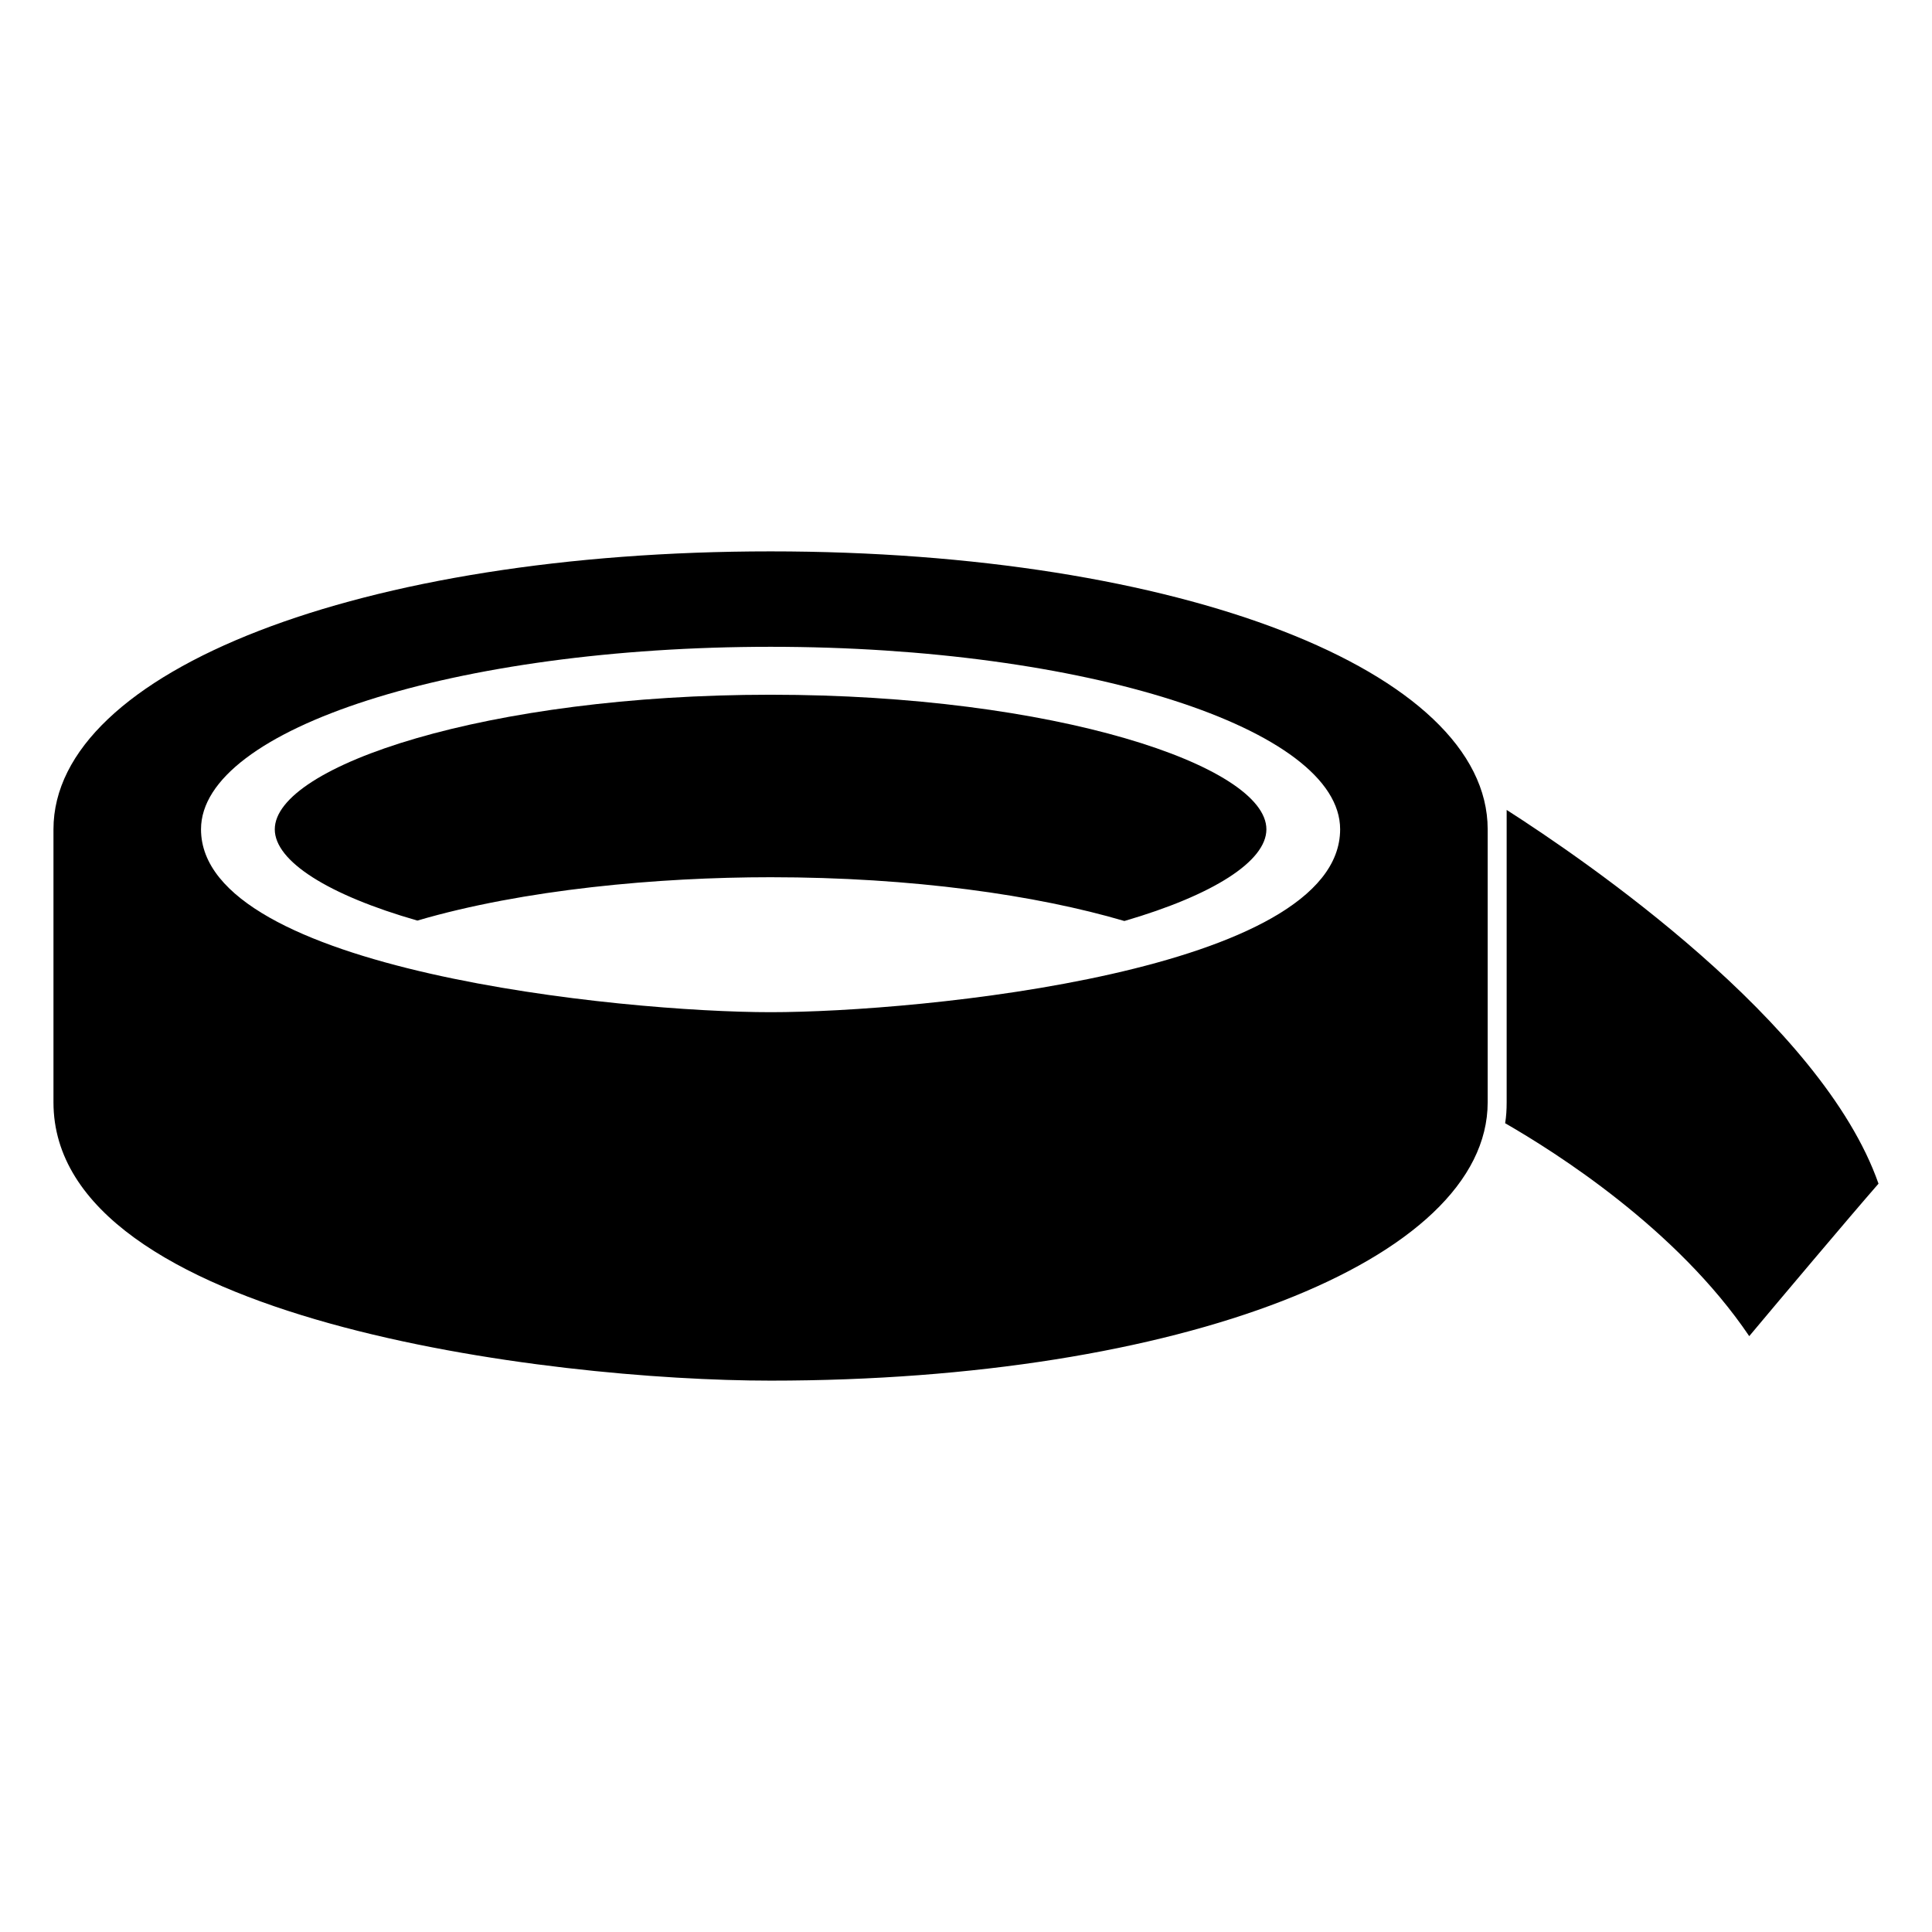
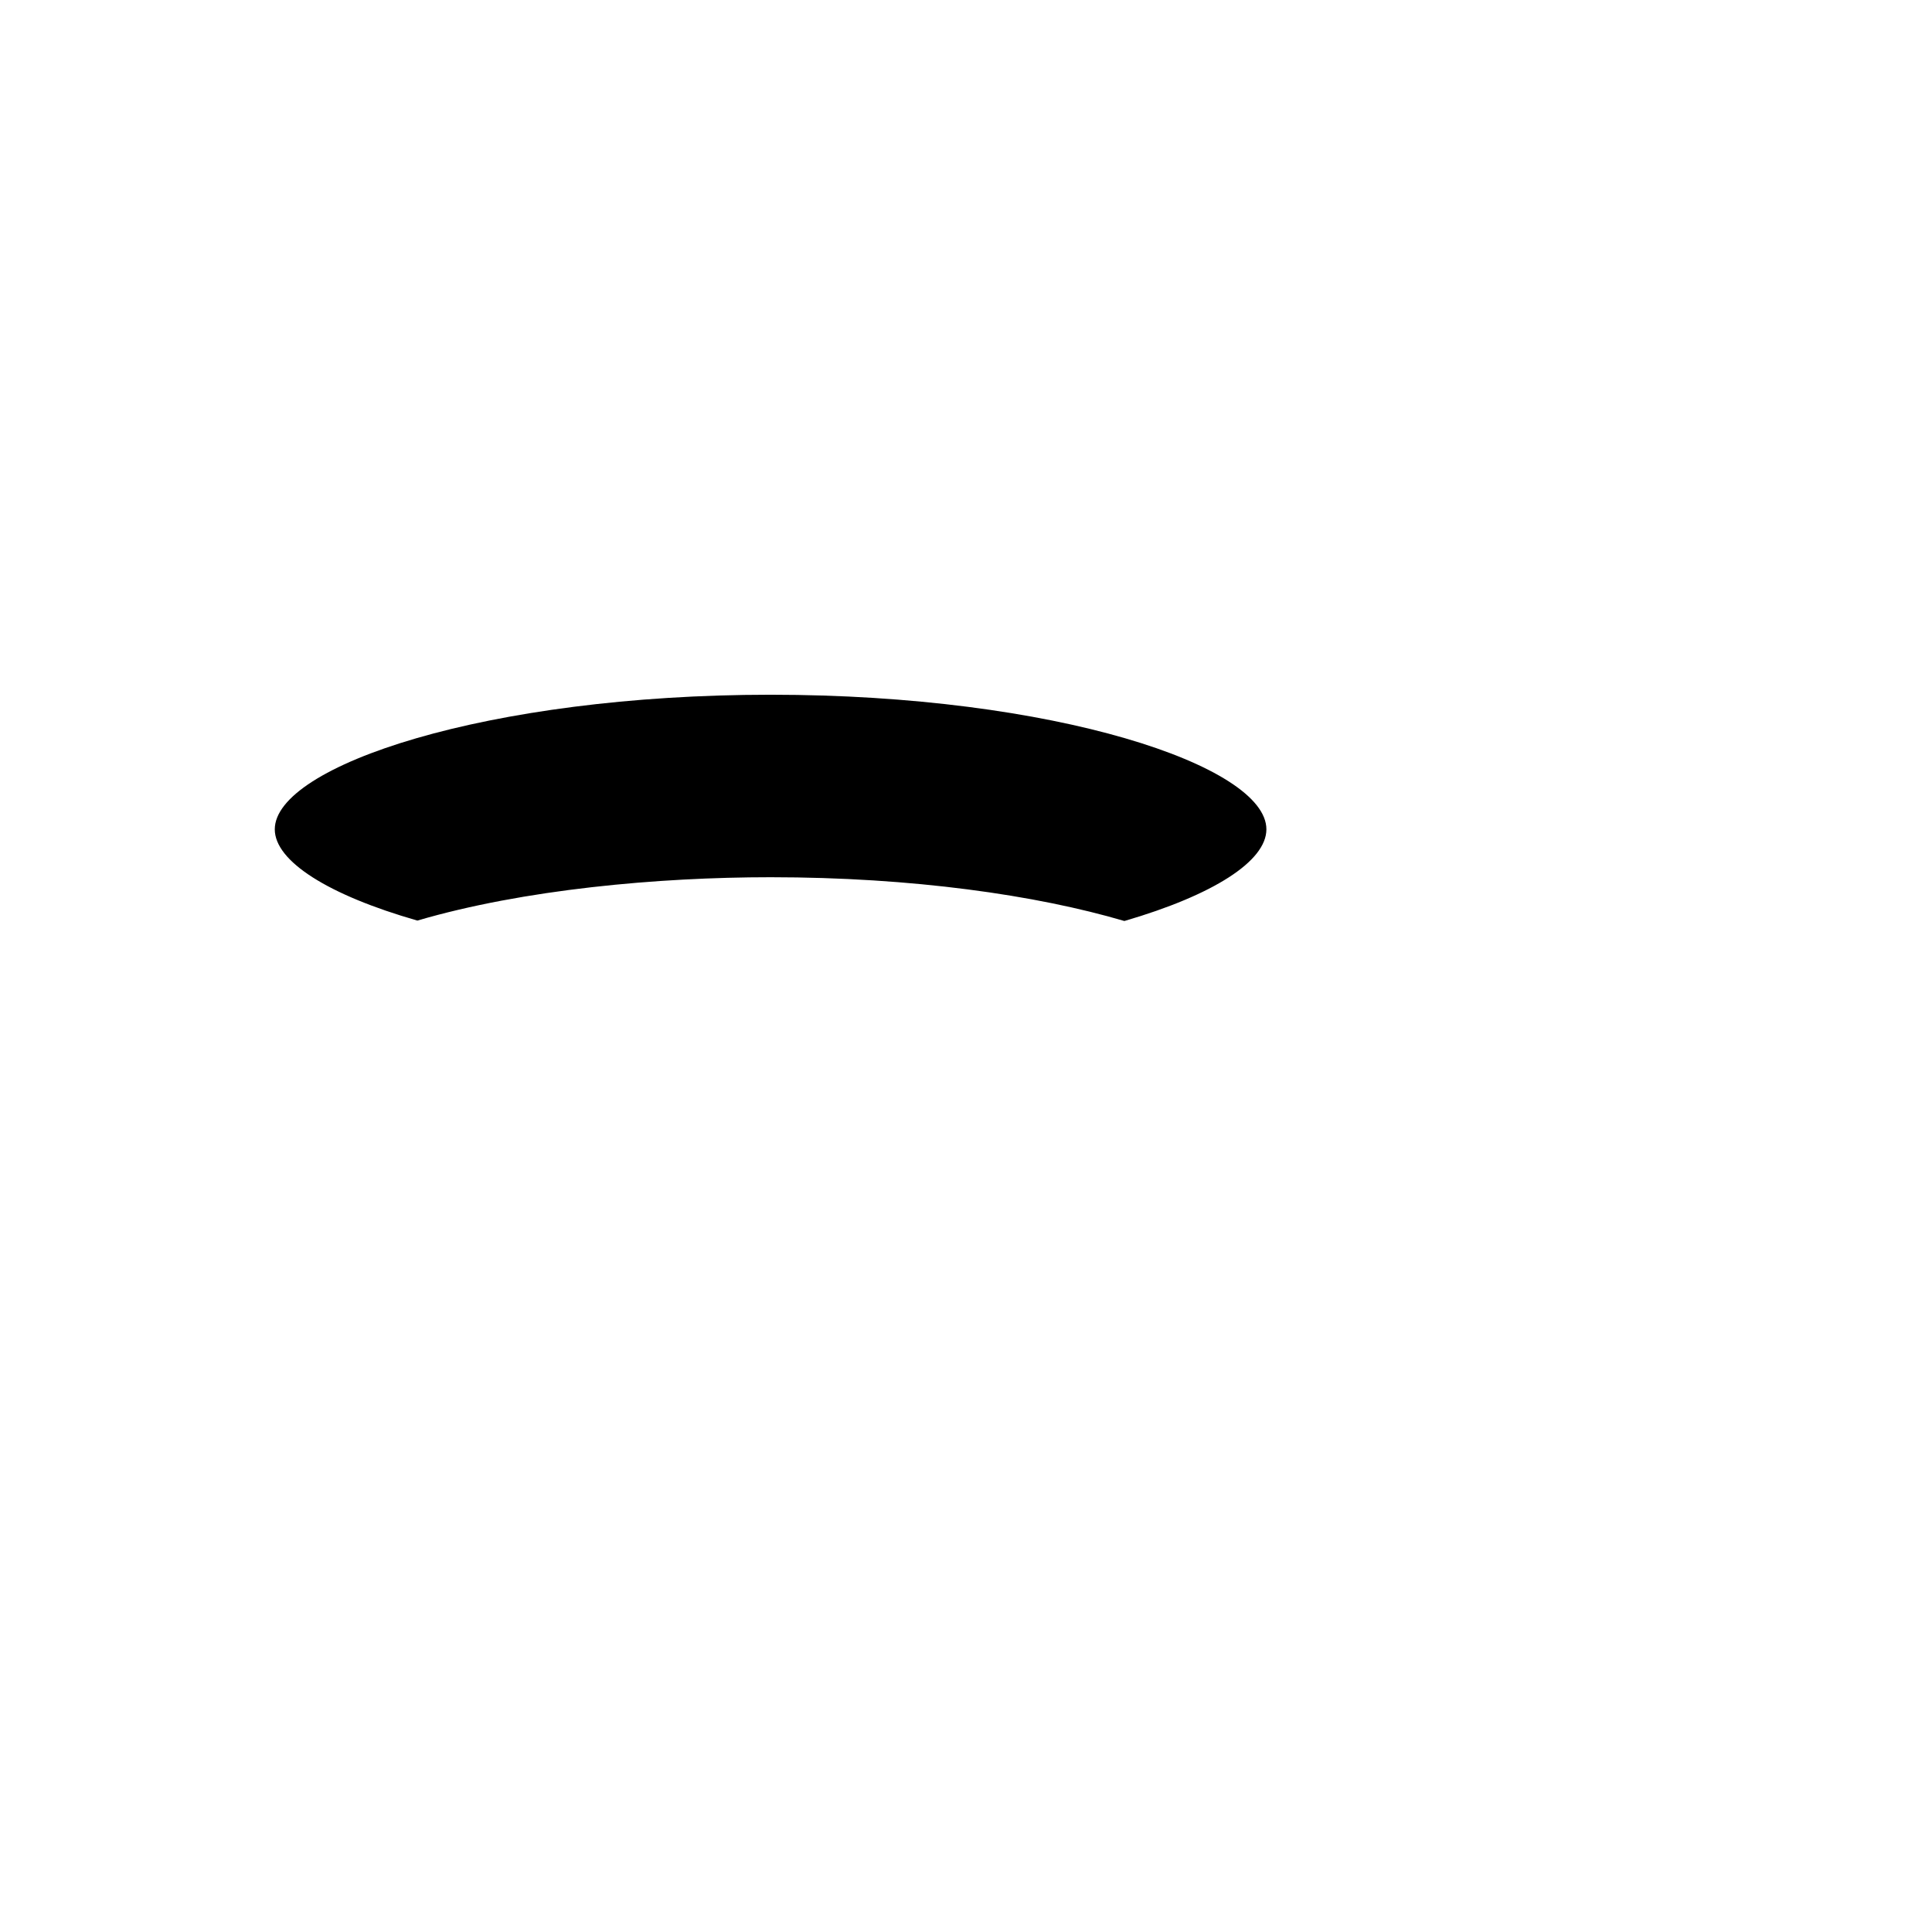
<svg xmlns="http://www.w3.org/2000/svg" fill="#000000" width="800px" height="800px" version="1.1" viewBox="144 144 512 512">
  <g>
-     <path d="m543.28 358.64v77.488c0 1.914-0.102 3.727-0.402 5.539 13.301 7.656 45.441 27.91 64.688 56.426 7.758-9.27 26.602-31.641 34.258-40.406-15.012-42.922-78.086-85.949-98.543-99.047z" />
-     <path d="m348.21 290.12c-108.32 0-190.04 31.641-190.04 73.656v72.348c0 57.871 131.71 73.758 190.04 73.758 108.32 0 190.04-31.738 190.04-73.758v-72.348c0-42.016-81.715-73.656-190.04-73.656zm0 122.12c-39.297 0-150.94-11.086-150.94-48.469 0-26.699 67.609-48.363 150.94-48.363 83.23 0 150.94 21.664 150.94 48.363 0 37.688-111.44 48.469-150.94 48.469z" />
    <path d="m348.21 328.11c-75.066 0-131.39 18.844-131.39 35.668 0 8.465 14.207 17.434 37.785 24.184 28.188-8.266 63.793-11.488 93.609-11.488 37.586 0 70.434 4.734 93.707 11.586h0.102c23.477-6.852 37.586-15.82 37.586-24.285 0-16.82-56.125-35.664-131.39-35.664z" />
  </g>
</svg>